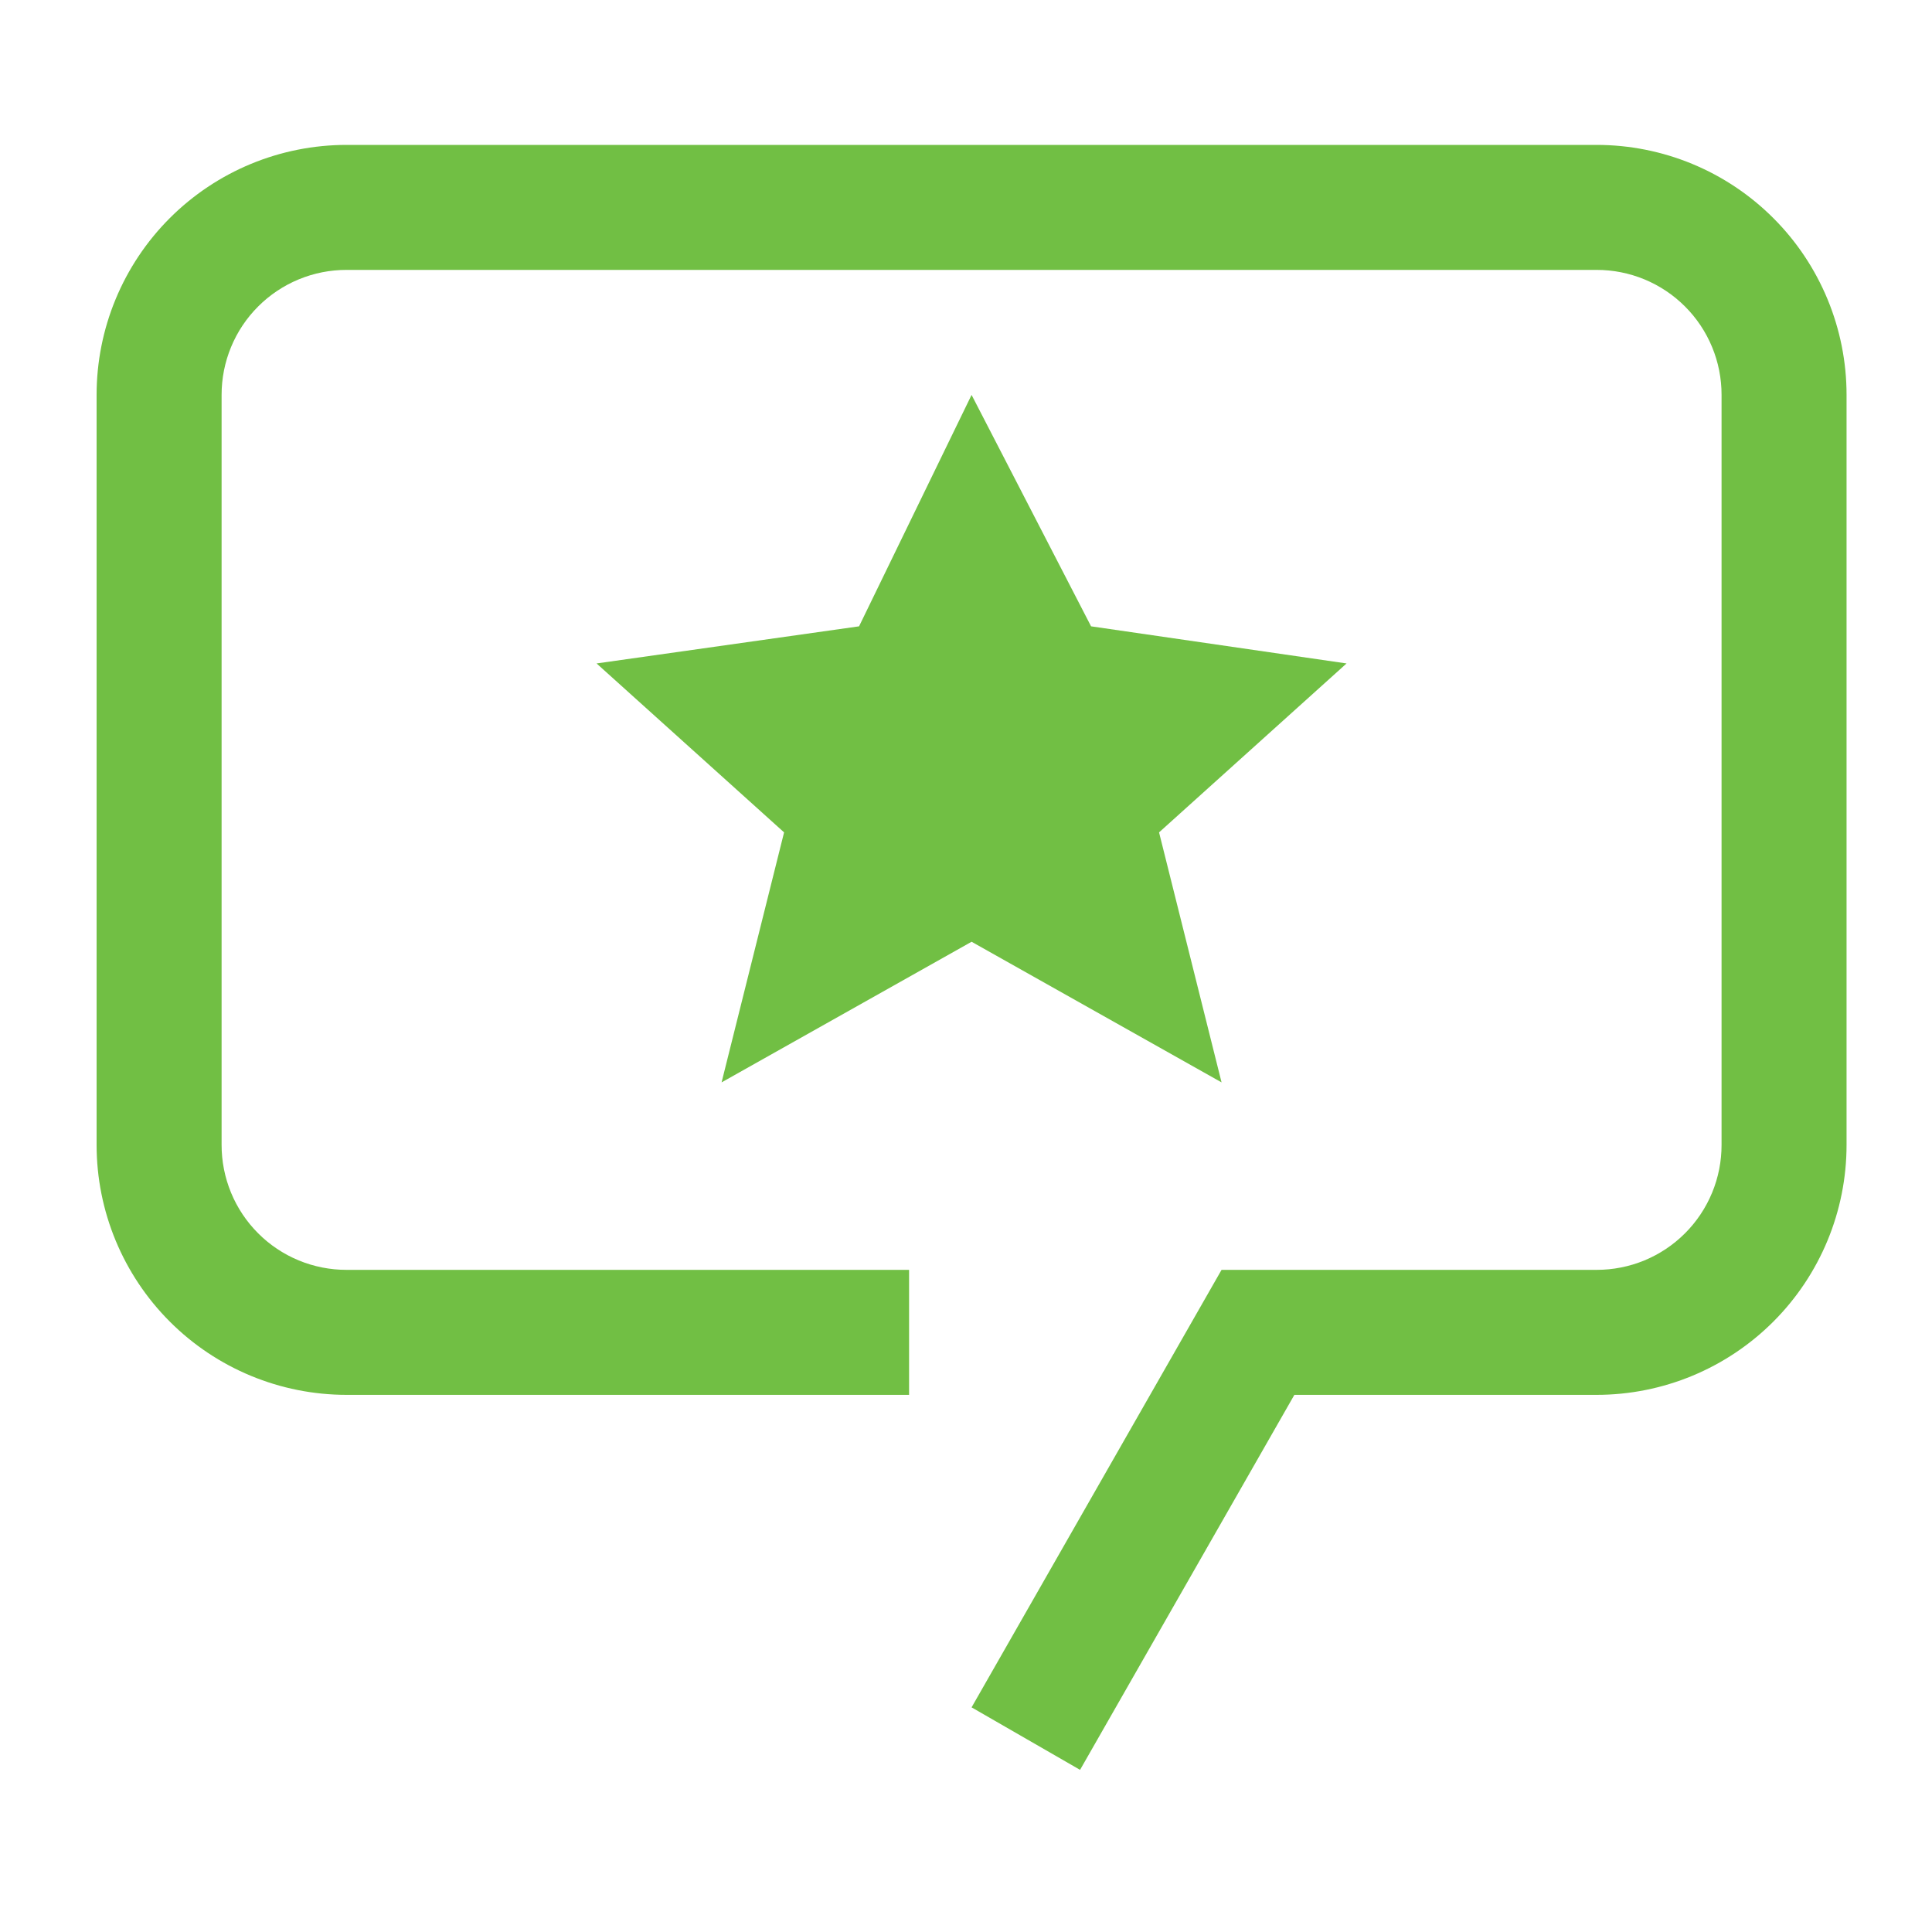
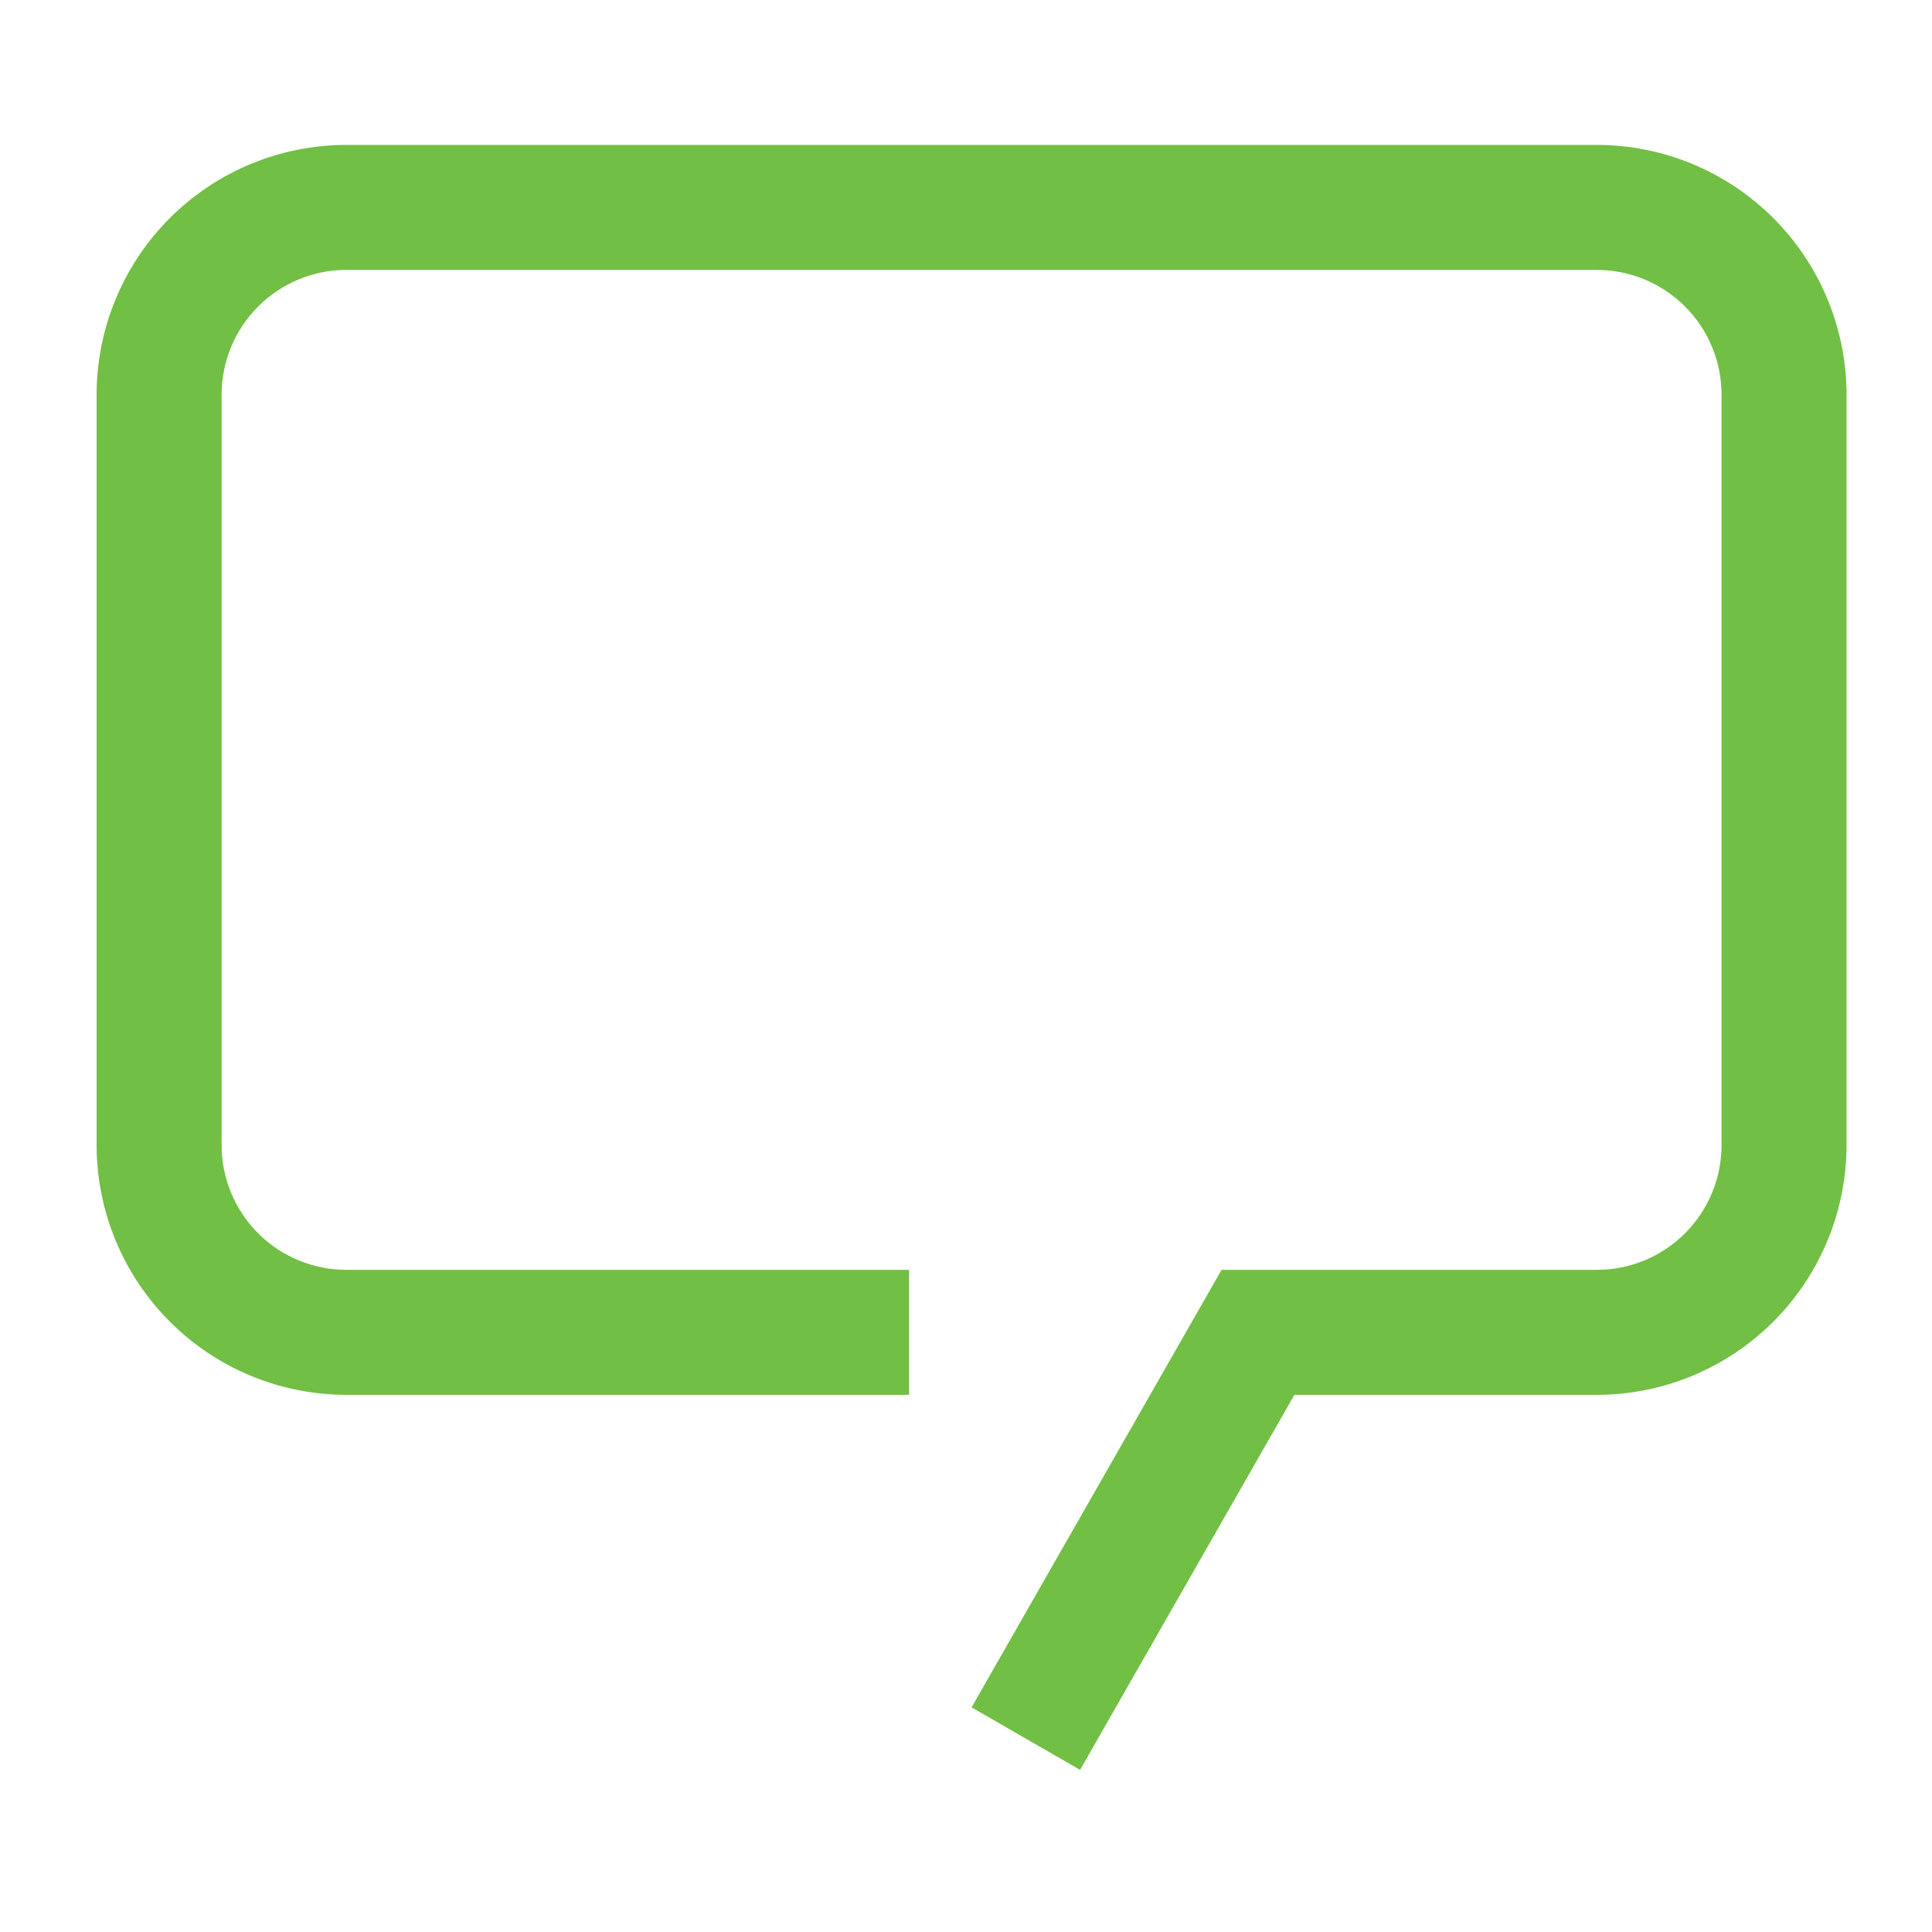
<svg xmlns="http://www.w3.org/2000/svg" width="80" height="80" viewBox="0 0 80 80" fill="none">
-   <path d="M40.231 16.352L45.179 25.935L55.758 27.472L47.994 34.467L50.582 44.819L40.231 38.996L29.879 44.819L32.467 34.467L24.703 27.472L35.572 25.935L40.231 16.352Z" fill="#71BF44" />
  <path d="M44.723 73.286L40.231 70.698L50.582 52.582H66.11C66.79 52.583 67.463 52.45 68.092 52.191C68.72 51.931 69.291 51.55 69.772 51.069C70.253 50.588 70.634 50.017 70.894 49.389C71.154 48.76 71.287 48.087 71.286 47.407V16.352C71.287 15.672 71.154 14.998 70.894 14.37C70.634 13.741 70.253 13.17 69.772 12.69C69.291 12.209 68.72 11.828 68.092 11.568C67.463 11.308 66.79 11.175 66.11 11.176H14.352C13.672 11.175 12.998 11.308 12.37 11.568C11.741 11.828 11.17 12.209 10.69 12.69C10.209 13.17 9.827 13.741 9.568 14.37C9.308 14.998 9.175 15.672 9.176 16.352V47.407C9.175 48.087 9.308 48.76 9.568 49.389C9.827 50.017 10.209 50.588 10.69 51.069C11.17 51.55 11.741 51.931 12.37 52.191C12.998 52.45 13.672 52.583 14.352 52.582H37.643V57.758H14.352C11.606 57.758 8.973 56.668 7.032 54.726C5.091 52.785 4 50.152 4 47.407V16.352C4 14.992 4.267 13.646 4.787 12.39C5.307 11.134 6.07 9.992 7.031 9.031C7.992 8.07 9.134 7.307 10.39 6.787C11.646 6.267 12.992 6 14.352 6H66.11C67.469 6 68.816 6.267 70.072 6.787C71.328 7.307 72.469 8.07 73.43 9.031C74.392 9.992 75.154 11.134 75.674 12.39C76.194 13.646 76.462 14.992 76.462 16.352V47.407C76.462 50.152 75.371 52.785 73.43 54.726C71.488 56.668 68.855 57.758 66.11 57.758H53.597L44.723 73.286Z" fill="#71BF44" />
</svg>